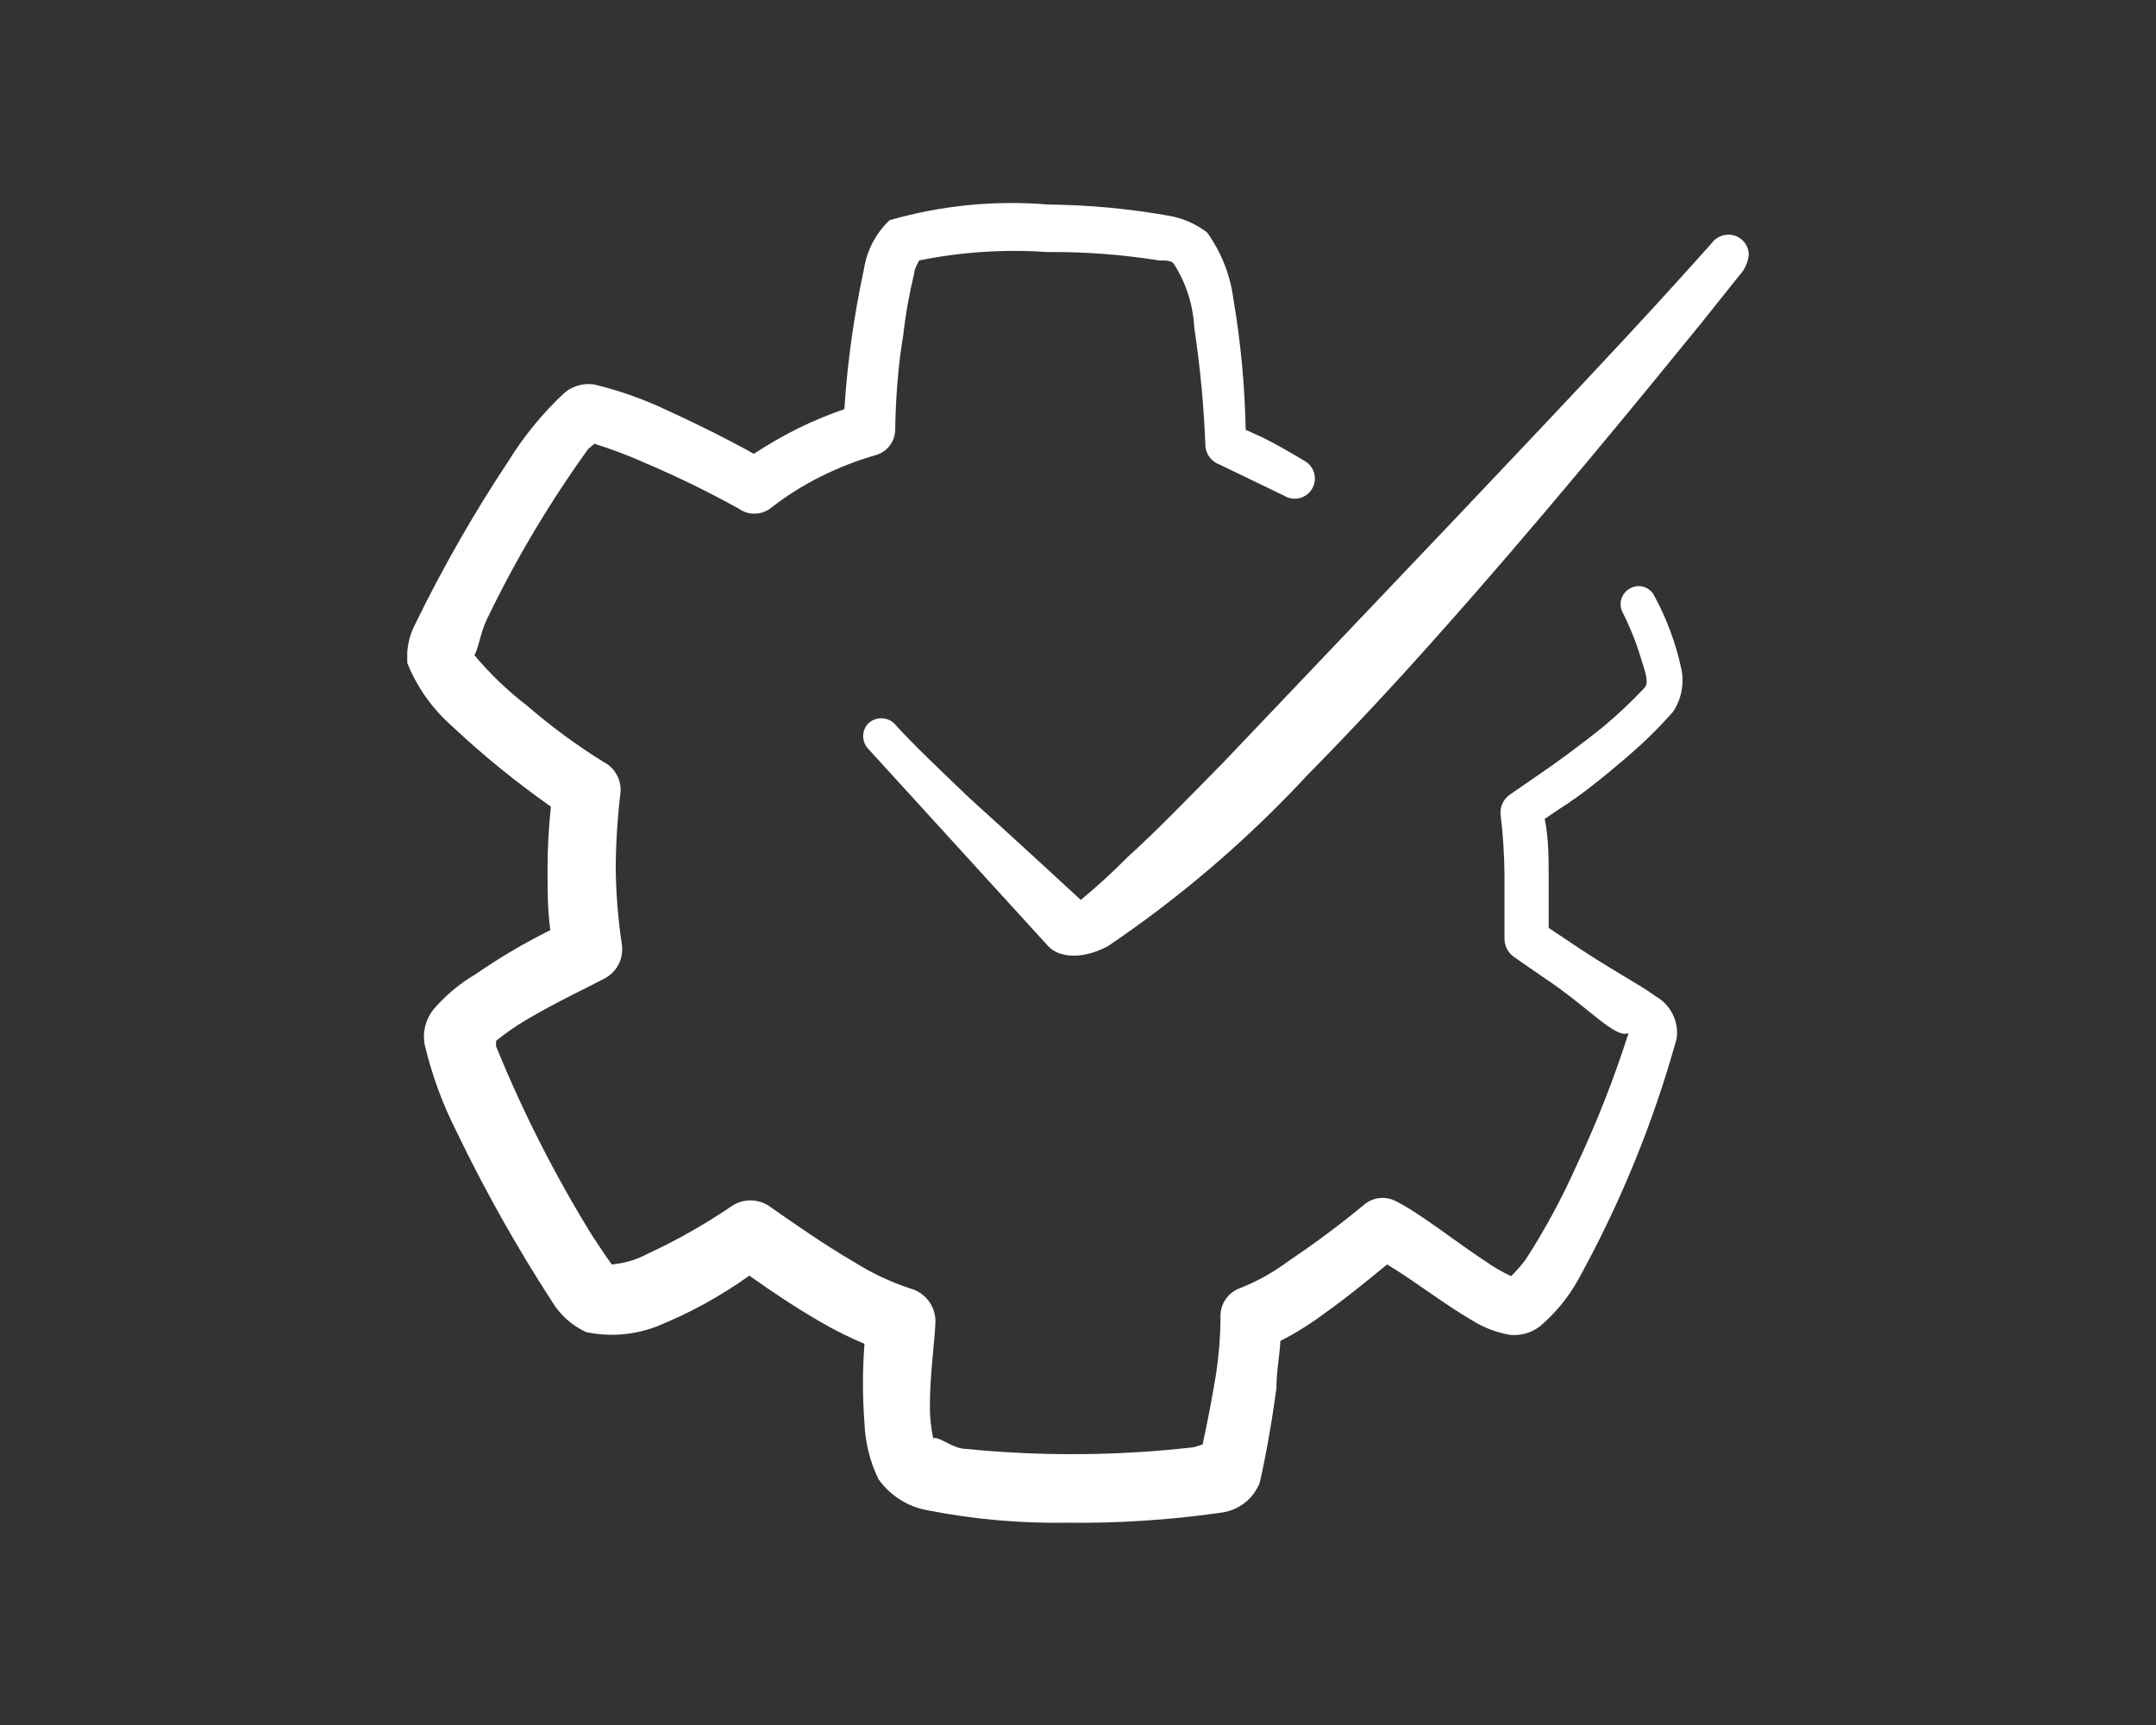
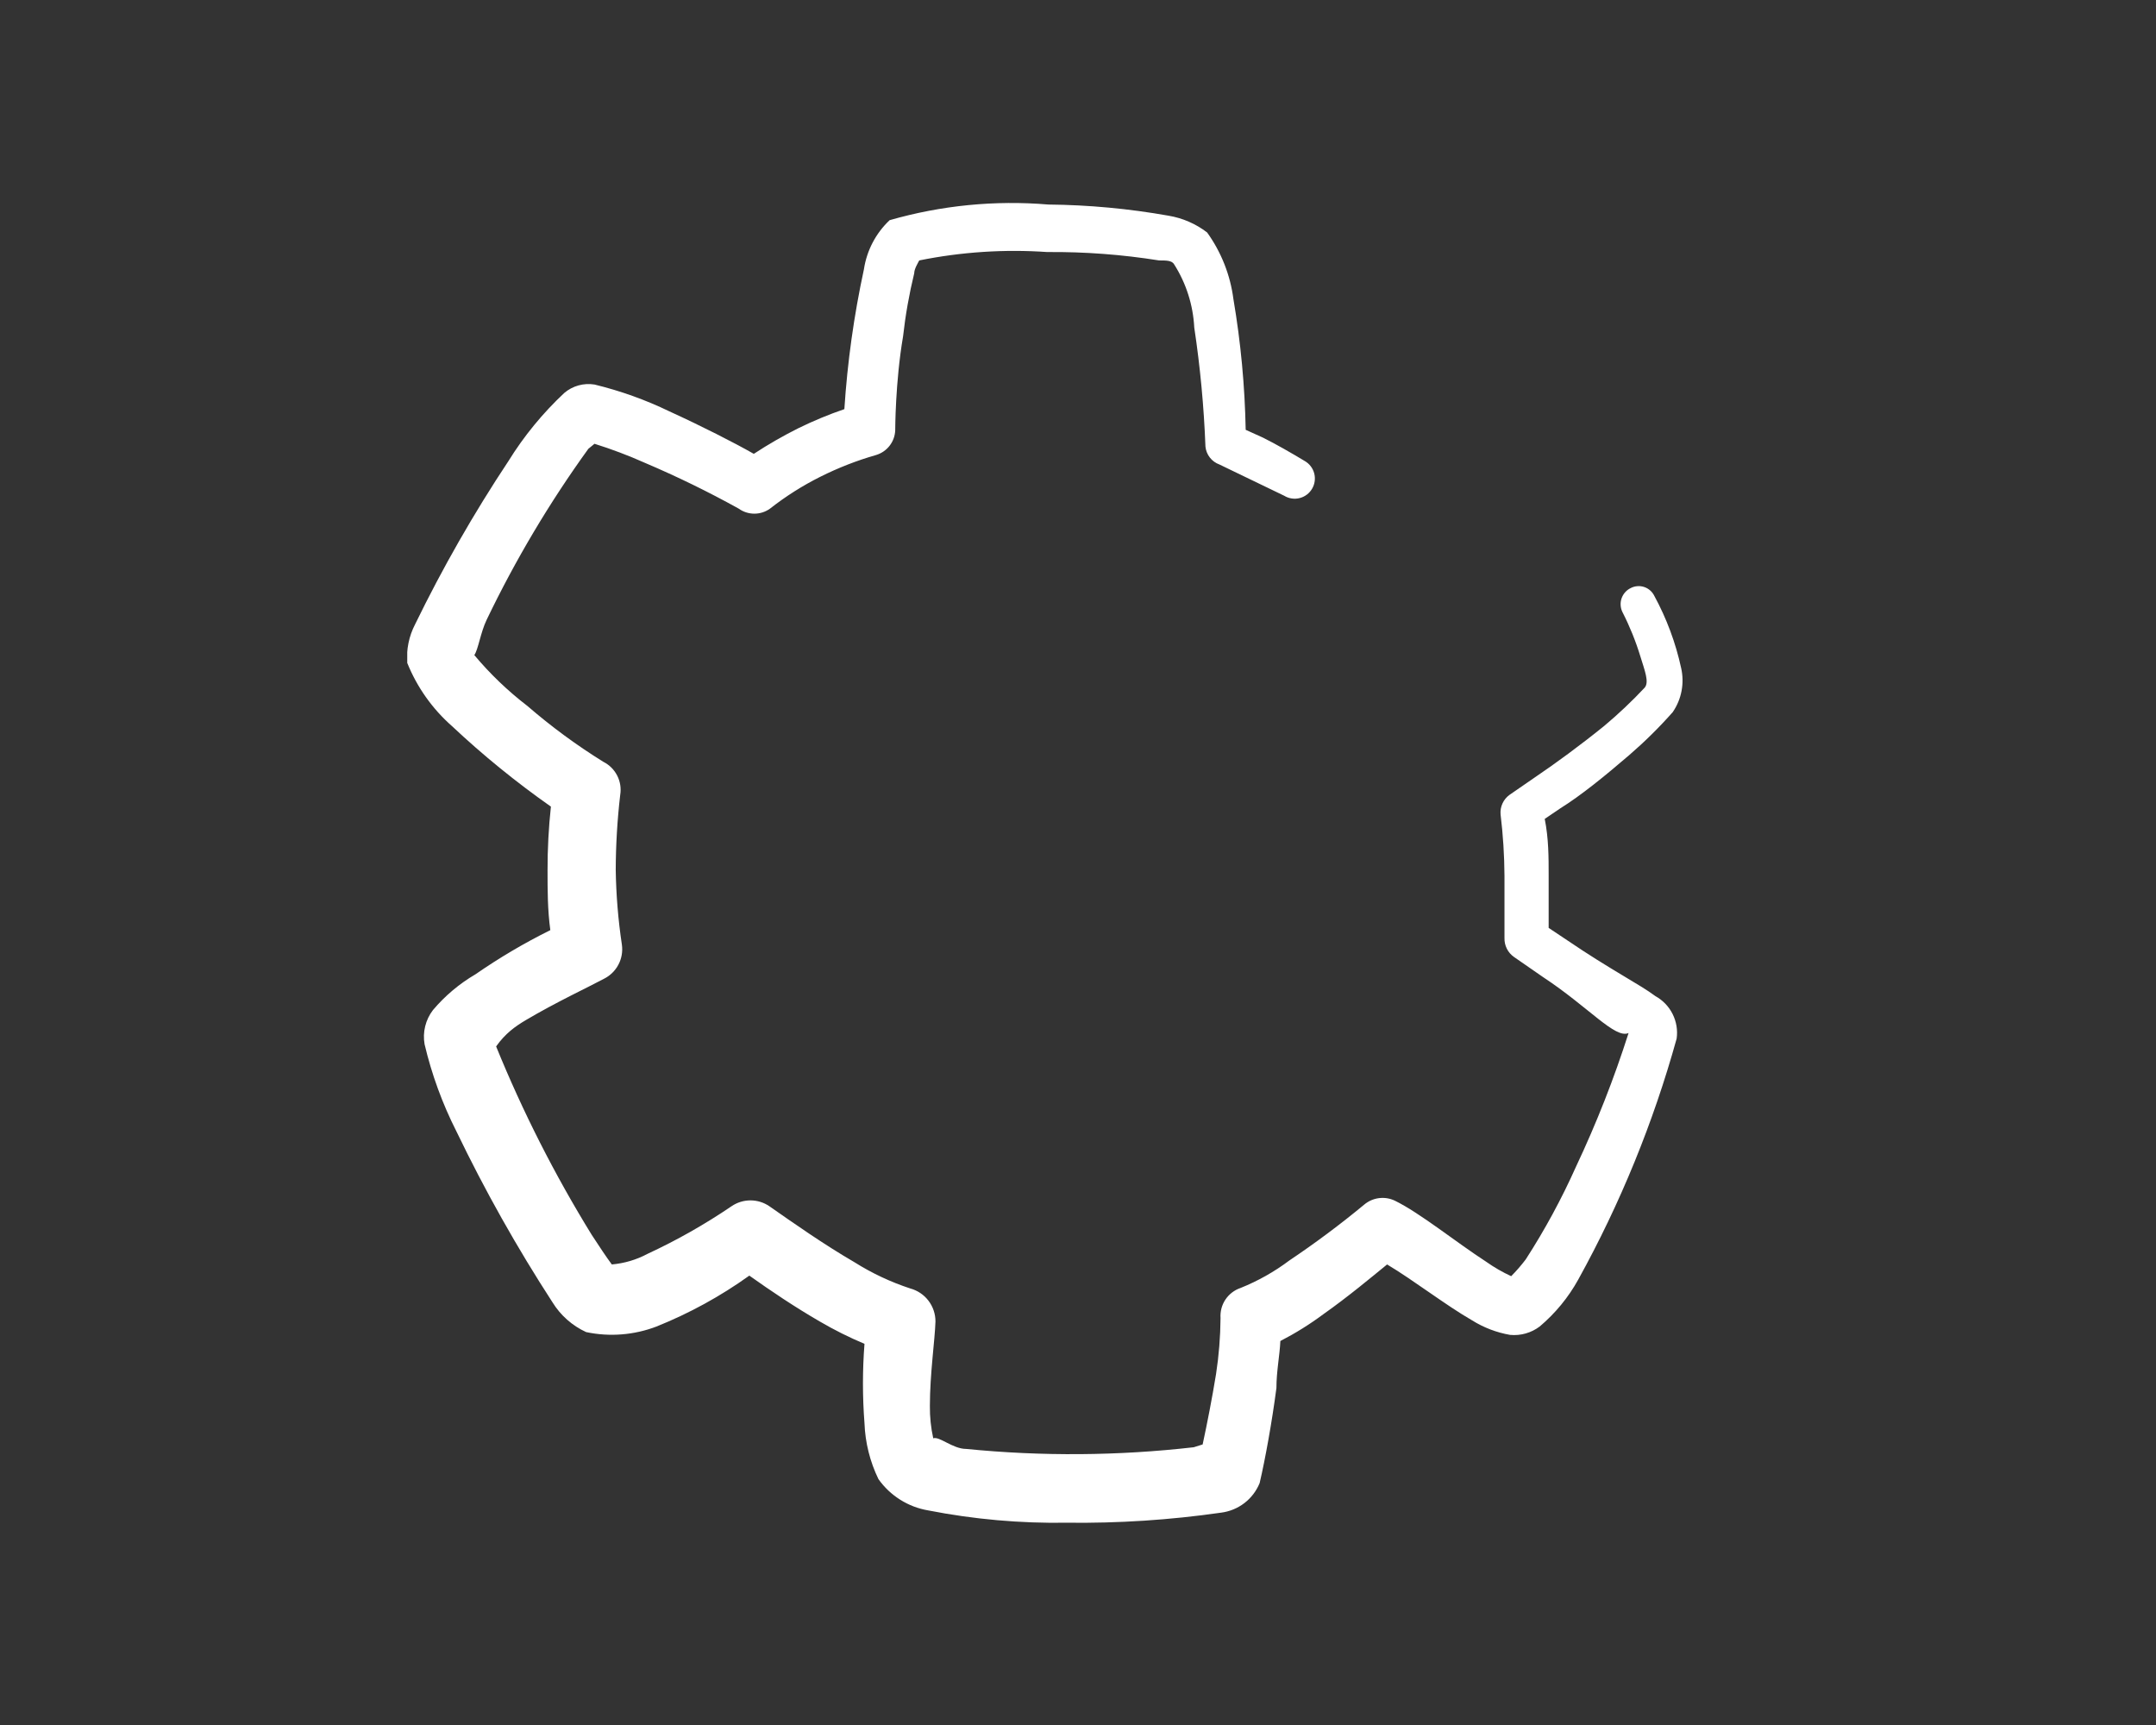
<svg xmlns="http://www.w3.org/2000/svg" width="90" height="72" viewBox="0 0 90 72" fill="none">
  <rect x="0" y="0" width="90" height="72" fill="#333333" stroke="none" />
  <g clip-path="url(#clip0_1853_9234)">
-     <path fill-rule="evenodd" clip-rule="evenodd" d="M68.007 31.52C68.653 30.963 69.261 30.363 69.827 29.723C70.009 29.457 70.135 29.156 70.195 28.838C70.255 28.521 70.249 28.195 70.177 27.88C69.948 26.828 69.571 25.815 69.057 24.87C69.014 24.784 68.956 24.706 68.883 24.643C68.811 24.58 68.727 24.531 68.635 24.501C68.544 24.47 68.448 24.459 68.352 24.466C68.256 24.473 68.162 24.499 68.077 24.543C67.987 24.586 67.907 24.645 67.841 24.719C67.775 24.793 67.725 24.878 67.692 24.972C67.659 25.065 67.646 25.164 67.652 25.263C67.658 25.361 67.683 25.458 67.727 25.547C68.029 26.138 68.279 26.755 68.473 27.39C68.66 27.997 68.847 28.463 68.66 28.697C68.126 29.268 67.557 29.805 66.957 30.307C65.977 31.1 64.927 31.87 64.063 32.453L63.013 33.177C62.886 33.269 62.784 33.393 62.719 33.536C62.653 33.679 62.626 33.837 62.64 33.993C62.743 34.845 62.798 35.702 62.803 36.56V39.15C62.798 39.305 62.832 39.458 62.901 39.597C62.971 39.735 63.073 39.854 63.2 39.943L64.413 40.783C66.327 42.043 67.423 43.373 67.983 43.117C67.376 45.022 66.643 46.885 65.79 48.693C65.19 50.036 64.488 51.331 63.69 52.567C63.503 52.813 63.301 53.047 63.083 53.267C62.715 53.097 62.364 52.894 62.033 52.66C60.773 51.843 59.28 50.63 58.23 50.117C58.023 50.017 57.792 49.98 57.564 50.009C57.336 50.038 57.122 50.132 56.947 50.28C55.944 51.11 54.901 51.888 53.82 52.613C53.196 53.082 52.514 53.466 51.79 53.757C51.53 53.844 51.307 54.015 51.154 54.243C51.002 54.471 50.931 54.743 50.95 55.017C50.944 55.798 50.881 56.578 50.763 57.35C50.6 58.353 50.39 59.427 50.203 60.29L49.83 60.407C46.676 60.767 43.492 60.791 40.333 60.477C39.773 60.477 39.213 59.94 38.957 60.033C38.859 59.589 38.812 59.135 38.817 58.68C38.817 57.35 39.027 55.927 39.05 55.157C39.051 54.844 38.948 54.539 38.758 54.29C38.569 54.041 38.302 53.862 38 53.78C37.18 53.511 36.397 53.143 35.667 52.683C34.383 51.937 33.123 51.05 32.12 50.35C31.887 50.189 31.61 50.103 31.327 50.103C31.043 50.103 30.767 50.189 30.533 50.35C29.422 51.105 28.252 51.768 27.033 52.333C26.571 52.581 26.063 52.731 25.54 52.777C25.33 52.497 25.003 52.007 24.7 51.54C23.155 49.034 21.82 46.404 20.71 43.677C20.701 43.599 20.701 43.521 20.71 43.443C21.101 43.126 21.514 42.838 21.947 42.58C23.207 41.833 24.607 41.18 25.213 40.853C25.471 40.724 25.682 40.517 25.816 40.262C25.95 40.007 26 39.715 25.96 39.43C25.804 38.395 25.719 37.35 25.703 36.303C25.707 35.258 25.769 34.215 25.89 33.177C25.935 32.903 25.891 32.621 25.765 32.374C25.639 32.126 25.438 31.925 25.19 31.8C24.072 31.107 23.011 30.327 22.017 29.467C21.202 28.842 20.459 28.13 19.8 27.343C19.963 27.11 20.057 26.41 20.313 25.873C21.514 23.372 22.935 20.982 24.56 18.733L24.817 18.523C25.532 18.747 26.233 19.012 26.917 19.317C28.256 19.886 29.564 20.524 30.837 21.23C31.027 21.367 31.256 21.44 31.49 21.44C31.724 21.44 31.953 21.367 32.143 21.23C32.797 20.717 33.5 20.271 34.243 19.9C34.991 19.525 35.772 19.22 36.577 18.99C36.799 18.922 36.995 18.787 37.137 18.603C37.279 18.419 37.361 18.196 37.37 17.963C37.37 17.963 37.37 15.957 37.697 14.043C37.796 13.155 37.952 12.275 38.163 11.407C38.163 11.22 38.327 10.963 38.373 10.87C40.131 10.514 41.928 10.397 43.717 10.52C45.279 10.507 46.84 10.624 48.383 10.87C48.687 10.87 48.92 10.87 49.013 11.033C49.516 11.825 49.805 12.733 49.853 13.67C50.101 15.317 50.257 16.976 50.32 18.64C50.337 18.807 50.4 18.966 50.504 19.098C50.607 19.23 50.745 19.33 50.903 19.387L53.61 20.693C53.706 20.752 53.813 20.79 53.924 20.806C54.035 20.823 54.149 20.817 54.257 20.788C54.366 20.76 54.468 20.71 54.557 20.642C54.647 20.573 54.721 20.488 54.777 20.39C54.887 20.198 54.917 19.97 54.86 19.756C54.803 19.542 54.664 19.359 54.473 19.247C53.89 18.897 53.283 18.547 52.723 18.267L52 17.94C51.965 16.11 51.794 14.285 51.487 12.48C51.357 11.478 50.98 10.524 50.39 9.703C49.919 9.341 49.366 9.101 48.78 9.003C47.124 8.709 45.446 8.553 43.763 8.537C41.533 8.35 39.288 8.572 37.137 9.19C36.559 9.735 36.181 10.458 36.063 11.243C35.647 13.165 35.374 15.115 35.247 17.077C34.593 17.301 33.954 17.566 33.333 17.87C32.691 18.191 32.067 18.549 31.467 18.943C30.65 18.477 29.273 17.777 27.943 17.17C26.944 16.687 25.895 16.312 24.817 16.05C24.594 16.014 24.366 16.026 24.148 16.087C23.931 16.147 23.729 16.254 23.557 16.4C22.657 17.242 21.872 18.199 21.223 19.247C19.775 21.429 18.474 23.705 17.327 26.06C17.07 26.556 16.957 27.113 17 27.67C17.408 28.682 18.047 29.585 18.867 30.307C20.162 31.523 21.542 32.646 22.997 33.667C22.902 34.55 22.855 35.438 22.857 36.327C22.857 37.143 22.857 37.983 22.973 38.823C21.888 39.361 20.843 39.977 19.847 40.667C19.175 41.06 18.575 41.565 18.073 42.16C17.919 42.36 17.809 42.59 17.749 42.835C17.688 43.08 17.68 43.335 17.723 43.583C18.021 44.845 18.467 46.067 19.053 47.223C20.238 49.686 21.579 52.071 23.067 54.363C23.402 54.904 23.889 55.334 24.467 55.6C25.449 55.807 26.47 55.726 27.407 55.367C28.778 54.817 30.079 54.104 31.28 53.243C32.167 53.873 33.17 54.55 34.22 55.157C34.821 55.509 35.444 55.821 36.087 56.09C36.002 57.193 36.002 58.3 36.087 59.403C36.117 60.213 36.316 61.008 36.67 61.737C36.913 62.081 37.222 62.373 37.578 62.597C37.934 62.821 38.331 62.973 38.747 63.043C40.652 63.416 42.592 63.588 44.533 63.557C46.688 63.584 48.841 63.443 50.973 63.137C51.327 63.092 51.663 62.954 51.946 62.737C52.229 62.52 52.449 62.231 52.583 61.9C52.817 60.897 53.097 59.357 53.283 57.933C53.283 57.233 53.423 56.557 53.447 55.973C54.075 55.649 54.676 55.275 55.243 54.853C56.27 54.13 57.273 53.29 57.903 52.777C59 53.43 60.353 54.48 61.45 55.11C61.934 55.413 62.473 55.619 63.037 55.717C63.478 55.759 63.919 55.634 64.273 55.367C64.925 54.817 65.471 54.153 65.883 53.407C67.641 50.227 69.019 46.851 69.99 43.35C70.039 42.999 69.98 42.642 69.822 42.326C69.664 42.009 69.413 41.748 69.103 41.577C68.45 41.087 67.237 40.48 65.417 39.243L64.647 38.73V36.513C64.647 35.79 64.647 34.997 64.483 34.18L65.137 33.737C66 33.2 67.003 32.383 68.007 31.52Z" fill="white" />
-     <path fill-rule="evenodd" clip-rule="evenodd" d="M72.16 9.796C72.018 9.794 71.878 9.827 71.752 9.893C71.626 9.958 71.517 10.053 71.437 10.17L70.177 11.57C67.703 14.323 62.243 20.087 57.017 25.57L51.067 31.823C49.55 33.363 48.22 34.74 47.077 35.767C46.454 36.398 45.8 36.998 45.117 37.563C44.23 36.746 42.363 35.02 40.45 33.293C39.283 32.173 38.117 31.076 37.323 30.19C37.177 30.055 36.986 29.981 36.787 29.981C36.588 29.981 36.396 30.055 36.25 30.19C36.11 30.334 36.032 30.526 36.032 30.727C36.032 30.927 36.11 31.119 36.25 31.263L43.763 39.5C44.137 39.897 45.023 40.13 46.237 39.5C49.286 37.44 52.089 35.036 54.59 32.337C56.27 30.633 58.02 28.767 59.747 26.83C64.297 21.743 68.683 16.353 71.04 13.46L72.603 11.5C72.828 11.264 72.967 10.96 73 10.636C73 10.414 72.912 10.2 72.754 10.043C72.597 9.885 72.383 9.796 72.16 9.796Z" fill="white" />
+     <path fill-rule="evenodd" clip-rule="evenodd" d="M68.007 31.52C68.653 30.963 69.261 30.363 69.827 29.723C70.009 29.457 70.135 29.156 70.195 28.838C70.255 28.521 70.249 28.195 70.177 27.88C69.948 26.828 69.571 25.815 69.057 24.87C69.014 24.784 68.956 24.706 68.883 24.643C68.811 24.58 68.727 24.531 68.635 24.501C68.544 24.47 68.448 24.459 68.352 24.466C68.256 24.473 68.162 24.499 68.077 24.543C67.987 24.586 67.907 24.645 67.841 24.719C67.775 24.793 67.725 24.878 67.692 24.972C67.659 25.065 67.646 25.164 67.652 25.263C67.658 25.361 67.683 25.458 67.727 25.547C68.029 26.138 68.279 26.755 68.473 27.39C68.66 27.997 68.847 28.463 68.66 28.697C68.126 29.268 67.557 29.805 66.957 30.307C65.977 31.1 64.927 31.87 64.063 32.453L63.013 33.177C62.886 33.269 62.784 33.393 62.719 33.536C62.653 33.679 62.626 33.837 62.64 33.993C62.743 34.845 62.798 35.702 62.803 36.56V39.15C62.798 39.305 62.832 39.458 62.901 39.597C62.971 39.735 63.073 39.854 63.2 39.943L64.413 40.783C66.327 42.043 67.423 43.373 67.983 43.117C67.376 45.022 66.643 46.885 65.79 48.693C65.19 50.036 64.488 51.331 63.69 52.567C63.503 52.813 63.301 53.047 63.083 53.267C62.715 53.097 62.364 52.894 62.033 52.66C60.773 51.843 59.28 50.63 58.23 50.117C58.023 50.017 57.792 49.98 57.564 50.009C57.336 50.038 57.122 50.132 56.947 50.28C55.944 51.11 54.901 51.888 53.82 52.613C53.196 53.082 52.514 53.466 51.79 53.757C51.53 53.844 51.307 54.015 51.154 54.243C51.002 54.471 50.931 54.743 50.95 55.017C50.944 55.798 50.881 56.578 50.763 57.35C50.6 58.353 50.39 59.427 50.203 60.29L49.83 60.407C46.676 60.767 43.492 60.791 40.333 60.477C39.773 60.477 39.213 59.94 38.957 60.033C38.859 59.589 38.812 59.135 38.817 58.68C38.817 57.35 39.027 55.927 39.05 55.157C39.051 54.844 38.948 54.539 38.758 54.29C38.569 54.041 38.302 53.862 38 53.78C37.18 53.511 36.397 53.143 35.667 52.683C34.383 51.937 33.123 51.05 32.12 50.35C31.887 50.189 31.61 50.103 31.327 50.103C31.043 50.103 30.767 50.189 30.533 50.35C29.422 51.105 28.252 51.768 27.033 52.333C26.571 52.581 26.063 52.731 25.54 52.777C25.33 52.497 25.003 52.007 24.7 51.54C23.155 49.034 21.82 46.404 20.71 43.677C21.101 43.126 21.514 42.838 21.947 42.58C23.207 41.833 24.607 41.18 25.213 40.853C25.471 40.724 25.682 40.517 25.816 40.262C25.95 40.007 26 39.715 25.96 39.43C25.804 38.395 25.719 37.35 25.703 36.303C25.707 35.258 25.769 34.215 25.89 33.177C25.935 32.903 25.891 32.621 25.765 32.374C25.639 32.126 25.438 31.925 25.19 31.8C24.072 31.107 23.011 30.327 22.017 29.467C21.202 28.842 20.459 28.13 19.8 27.343C19.963 27.11 20.057 26.41 20.313 25.873C21.514 23.372 22.935 20.982 24.56 18.733L24.817 18.523C25.532 18.747 26.233 19.012 26.917 19.317C28.256 19.886 29.564 20.524 30.837 21.23C31.027 21.367 31.256 21.44 31.49 21.44C31.724 21.44 31.953 21.367 32.143 21.23C32.797 20.717 33.5 20.271 34.243 19.9C34.991 19.525 35.772 19.22 36.577 18.99C36.799 18.922 36.995 18.787 37.137 18.603C37.279 18.419 37.361 18.196 37.37 17.963C37.37 17.963 37.37 15.957 37.697 14.043C37.796 13.155 37.952 12.275 38.163 11.407C38.163 11.22 38.327 10.963 38.373 10.87C40.131 10.514 41.928 10.397 43.717 10.52C45.279 10.507 46.84 10.624 48.383 10.87C48.687 10.87 48.92 10.87 49.013 11.033C49.516 11.825 49.805 12.733 49.853 13.67C50.101 15.317 50.257 16.976 50.32 18.64C50.337 18.807 50.4 18.966 50.504 19.098C50.607 19.23 50.745 19.33 50.903 19.387L53.61 20.693C53.706 20.752 53.813 20.79 53.924 20.806C54.035 20.823 54.149 20.817 54.257 20.788C54.366 20.76 54.468 20.71 54.557 20.642C54.647 20.573 54.721 20.488 54.777 20.39C54.887 20.198 54.917 19.97 54.86 19.756C54.803 19.542 54.664 19.359 54.473 19.247C53.89 18.897 53.283 18.547 52.723 18.267L52 17.94C51.965 16.11 51.794 14.285 51.487 12.48C51.357 11.478 50.98 10.524 50.39 9.703C49.919 9.341 49.366 9.101 48.78 9.003C47.124 8.709 45.446 8.553 43.763 8.537C41.533 8.35 39.288 8.572 37.137 9.19C36.559 9.735 36.181 10.458 36.063 11.243C35.647 13.165 35.374 15.115 35.247 17.077C34.593 17.301 33.954 17.566 33.333 17.87C32.691 18.191 32.067 18.549 31.467 18.943C30.65 18.477 29.273 17.777 27.943 17.17C26.944 16.687 25.895 16.312 24.817 16.05C24.594 16.014 24.366 16.026 24.148 16.087C23.931 16.147 23.729 16.254 23.557 16.4C22.657 17.242 21.872 18.199 21.223 19.247C19.775 21.429 18.474 23.705 17.327 26.06C17.07 26.556 16.957 27.113 17 27.67C17.408 28.682 18.047 29.585 18.867 30.307C20.162 31.523 21.542 32.646 22.997 33.667C22.902 34.55 22.855 35.438 22.857 36.327C22.857 37.143 22.857 37.983 22.973 38.823C21.888 39.361 20.843 39.977 19.847 40.667C19.175 41.06 18.575 41.565 18.073 42.16C17.919 42.36 17.809 42.59 17.749 42.835C17.688 43.08 17.68 43.335 17.723 43.583C18.021 44.845 18.467 46.067 19.053 47.223C20.238 49.686 21.579 52.071 23.067 54.363C23.402 54.904 23.889 55.334 24.467 55.6C25.449 55.807 26.47 55.726 27.407 55.367C28.778 54.817 30.079 54.104 31.28 53.243C32.167 53.873 33.17 54.55 34.22 55.157C34.821 55.509 35.444 55.821 36.087 56.09C36.002 57.193 36.002 58.3 36.087 59.403C36.117 60.213 36.316 61.008 36.67 61.737C36.913 62.081 37.222 62.373 37.578 62.597C37.934 62.821 38.331 62.973 38.747 63.043C40.652 63.416 42.592 63.588 44.533 63.557C46.688 63.584 48.841 63.443 50.973 63.137C51.327 63.092 51.663 62.954 51.946 62.737C52.229 62.52 52.449 62.231 52.583 61.9C52.817 60.897 53.097 59.357 53.283 57.933C53.283 57.233 53.423 56.557 53.447 55.973C54.075 55.649 54.676 55.275 55.243 54.853C56.27 54.13 57.273 53.29 57.903 52.777C59 53.43 60.353 54.48 61.45 55.11C61.934 55.413 62.473 55.619 63.037 55.717C63.478 55.759 63.919 55.634 64.273 55.367C64.925 54.817 65.471 54.153 65.883 53.407C67.641 50.227 69.019 46.851 69.99 43.35C70.039 42.999 69.98 42.642 69.822 42.326C69.664 42.009 69.413 41.748 69.103 41.577C68.45 41.087 67.237 40.48 65.417 39.243L64.647 38.73V36.513C64.647 35.79 64.647 34.997 64.483 34.18L65.137 33.737C66 33.2 67.003 32.383 68.007 31.52Z" fill="white" />
  </g>
  <defs>
    <clipPath id="clip0_1853_9234">
      <rect width="56" height="56" fill="white" transform="translate(17 8)" />
    </clipPath>
  </defs>
</svg>